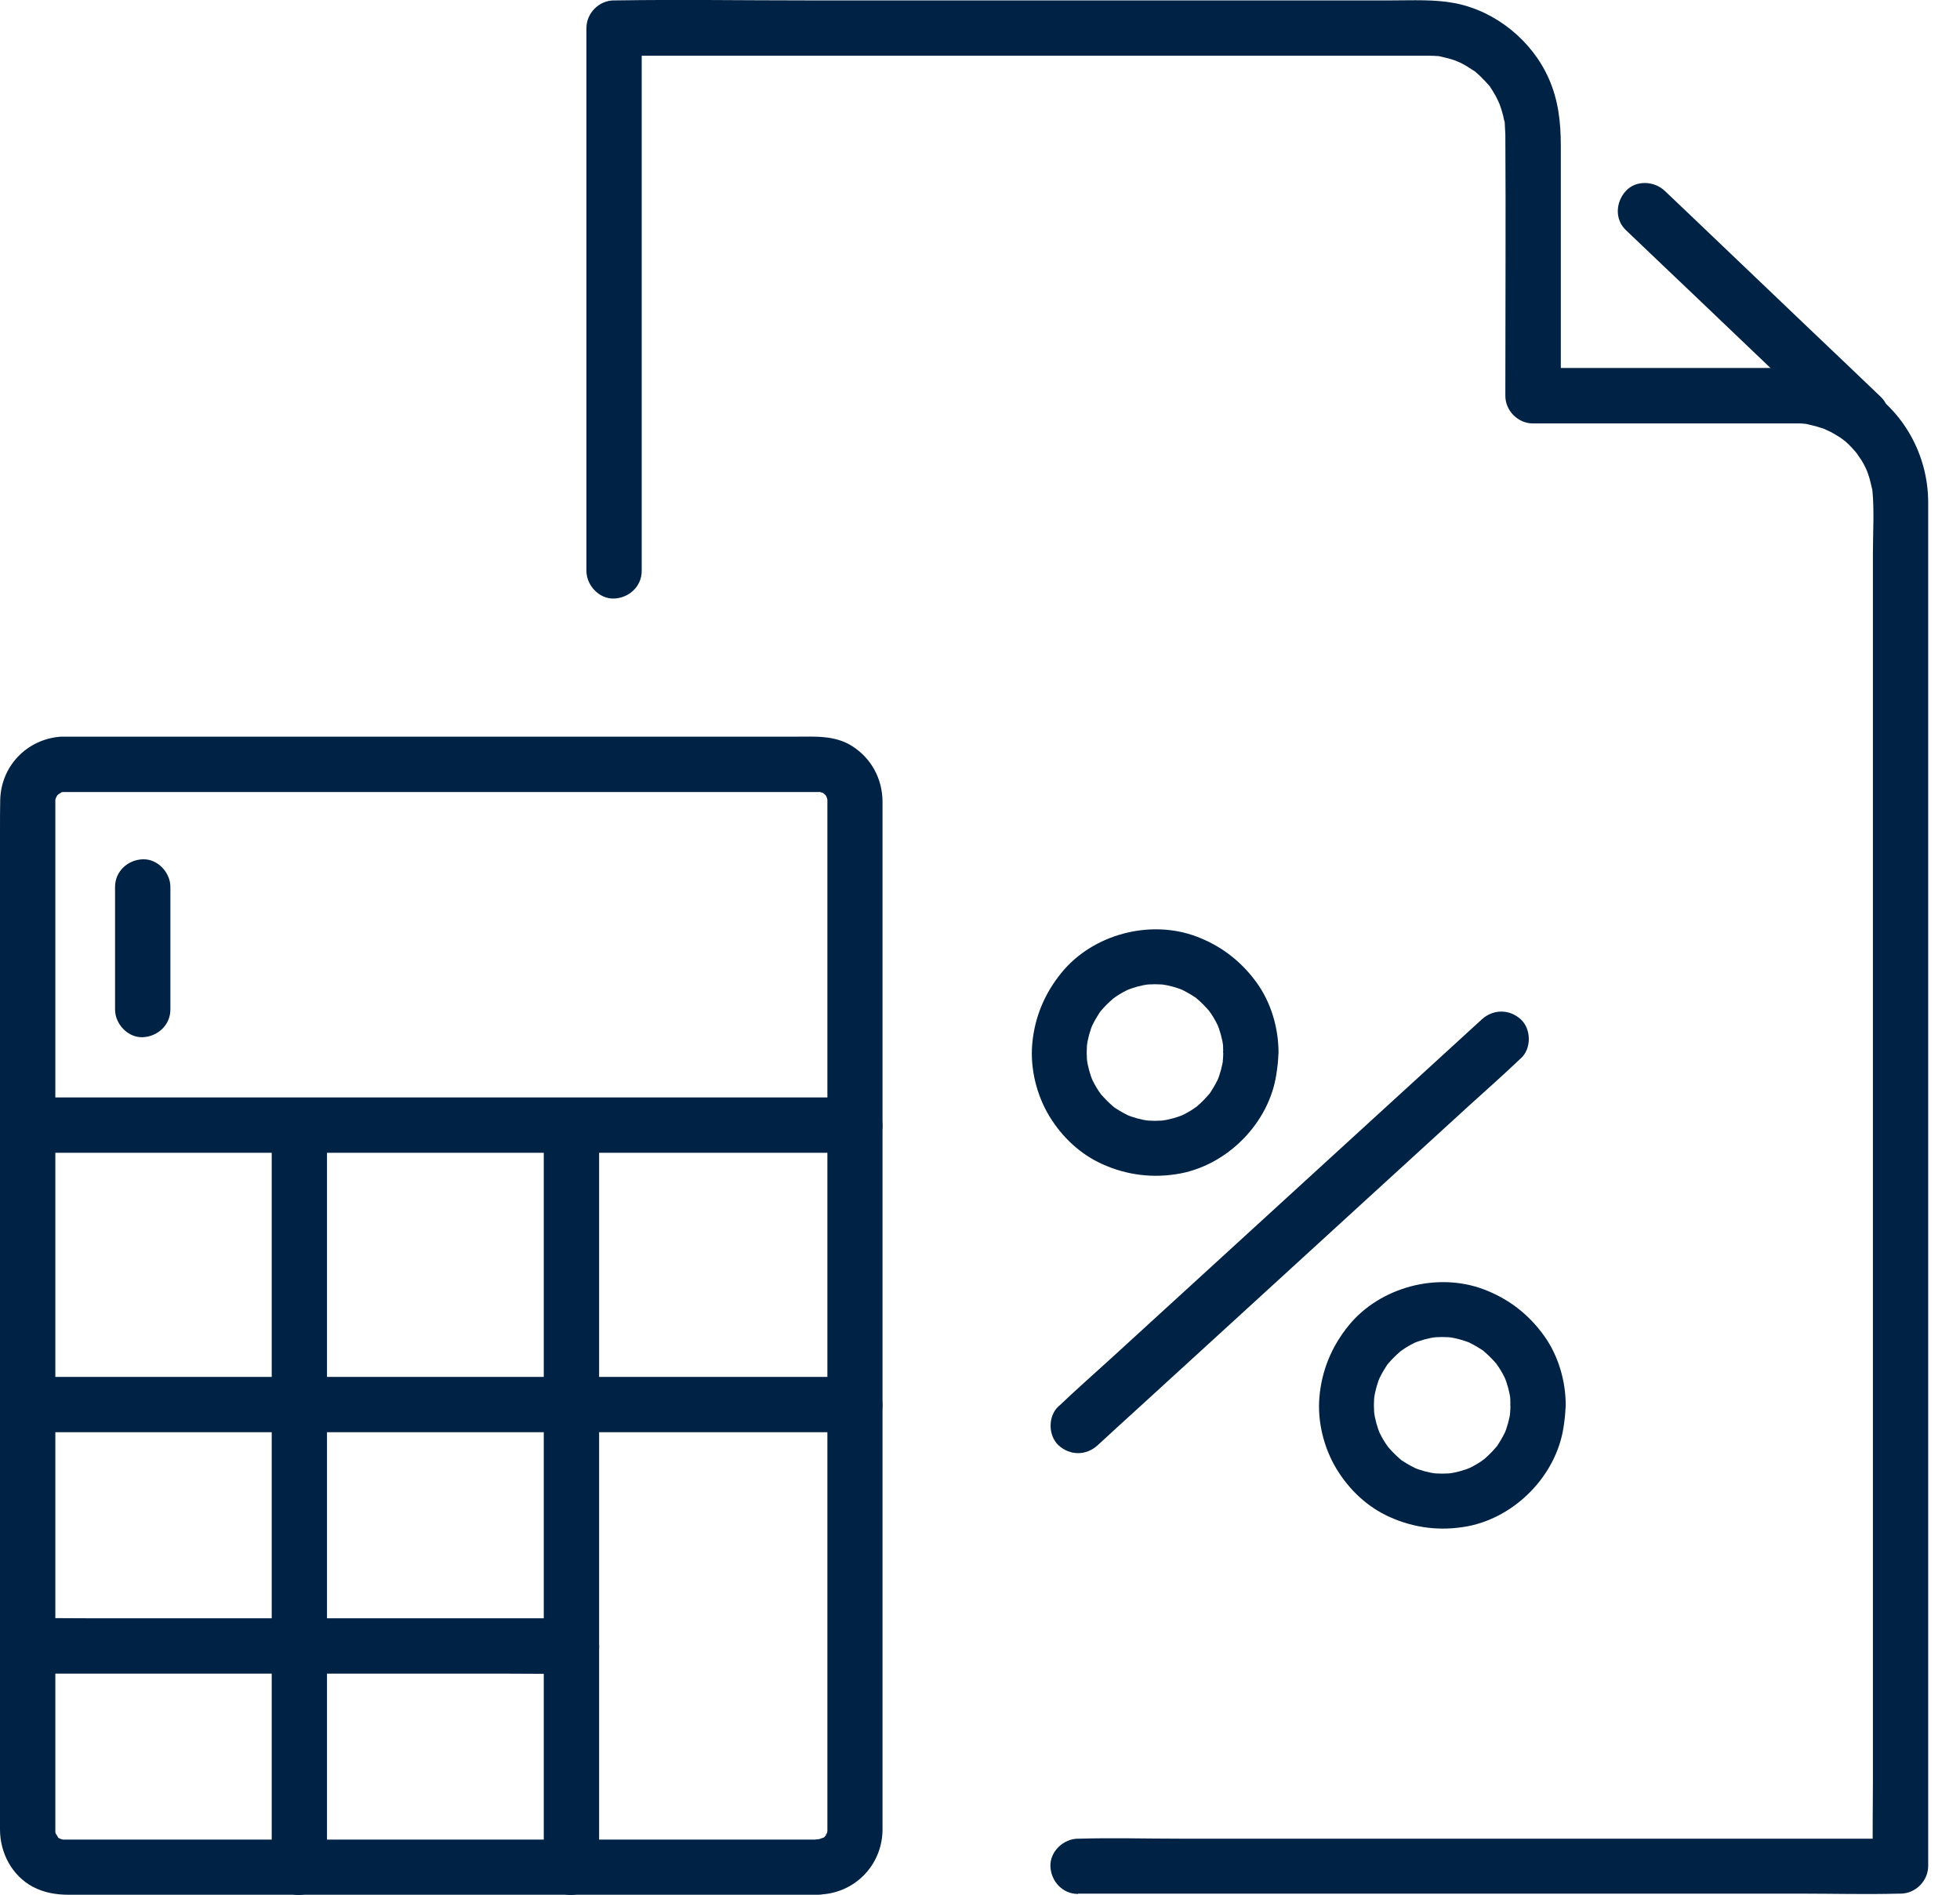
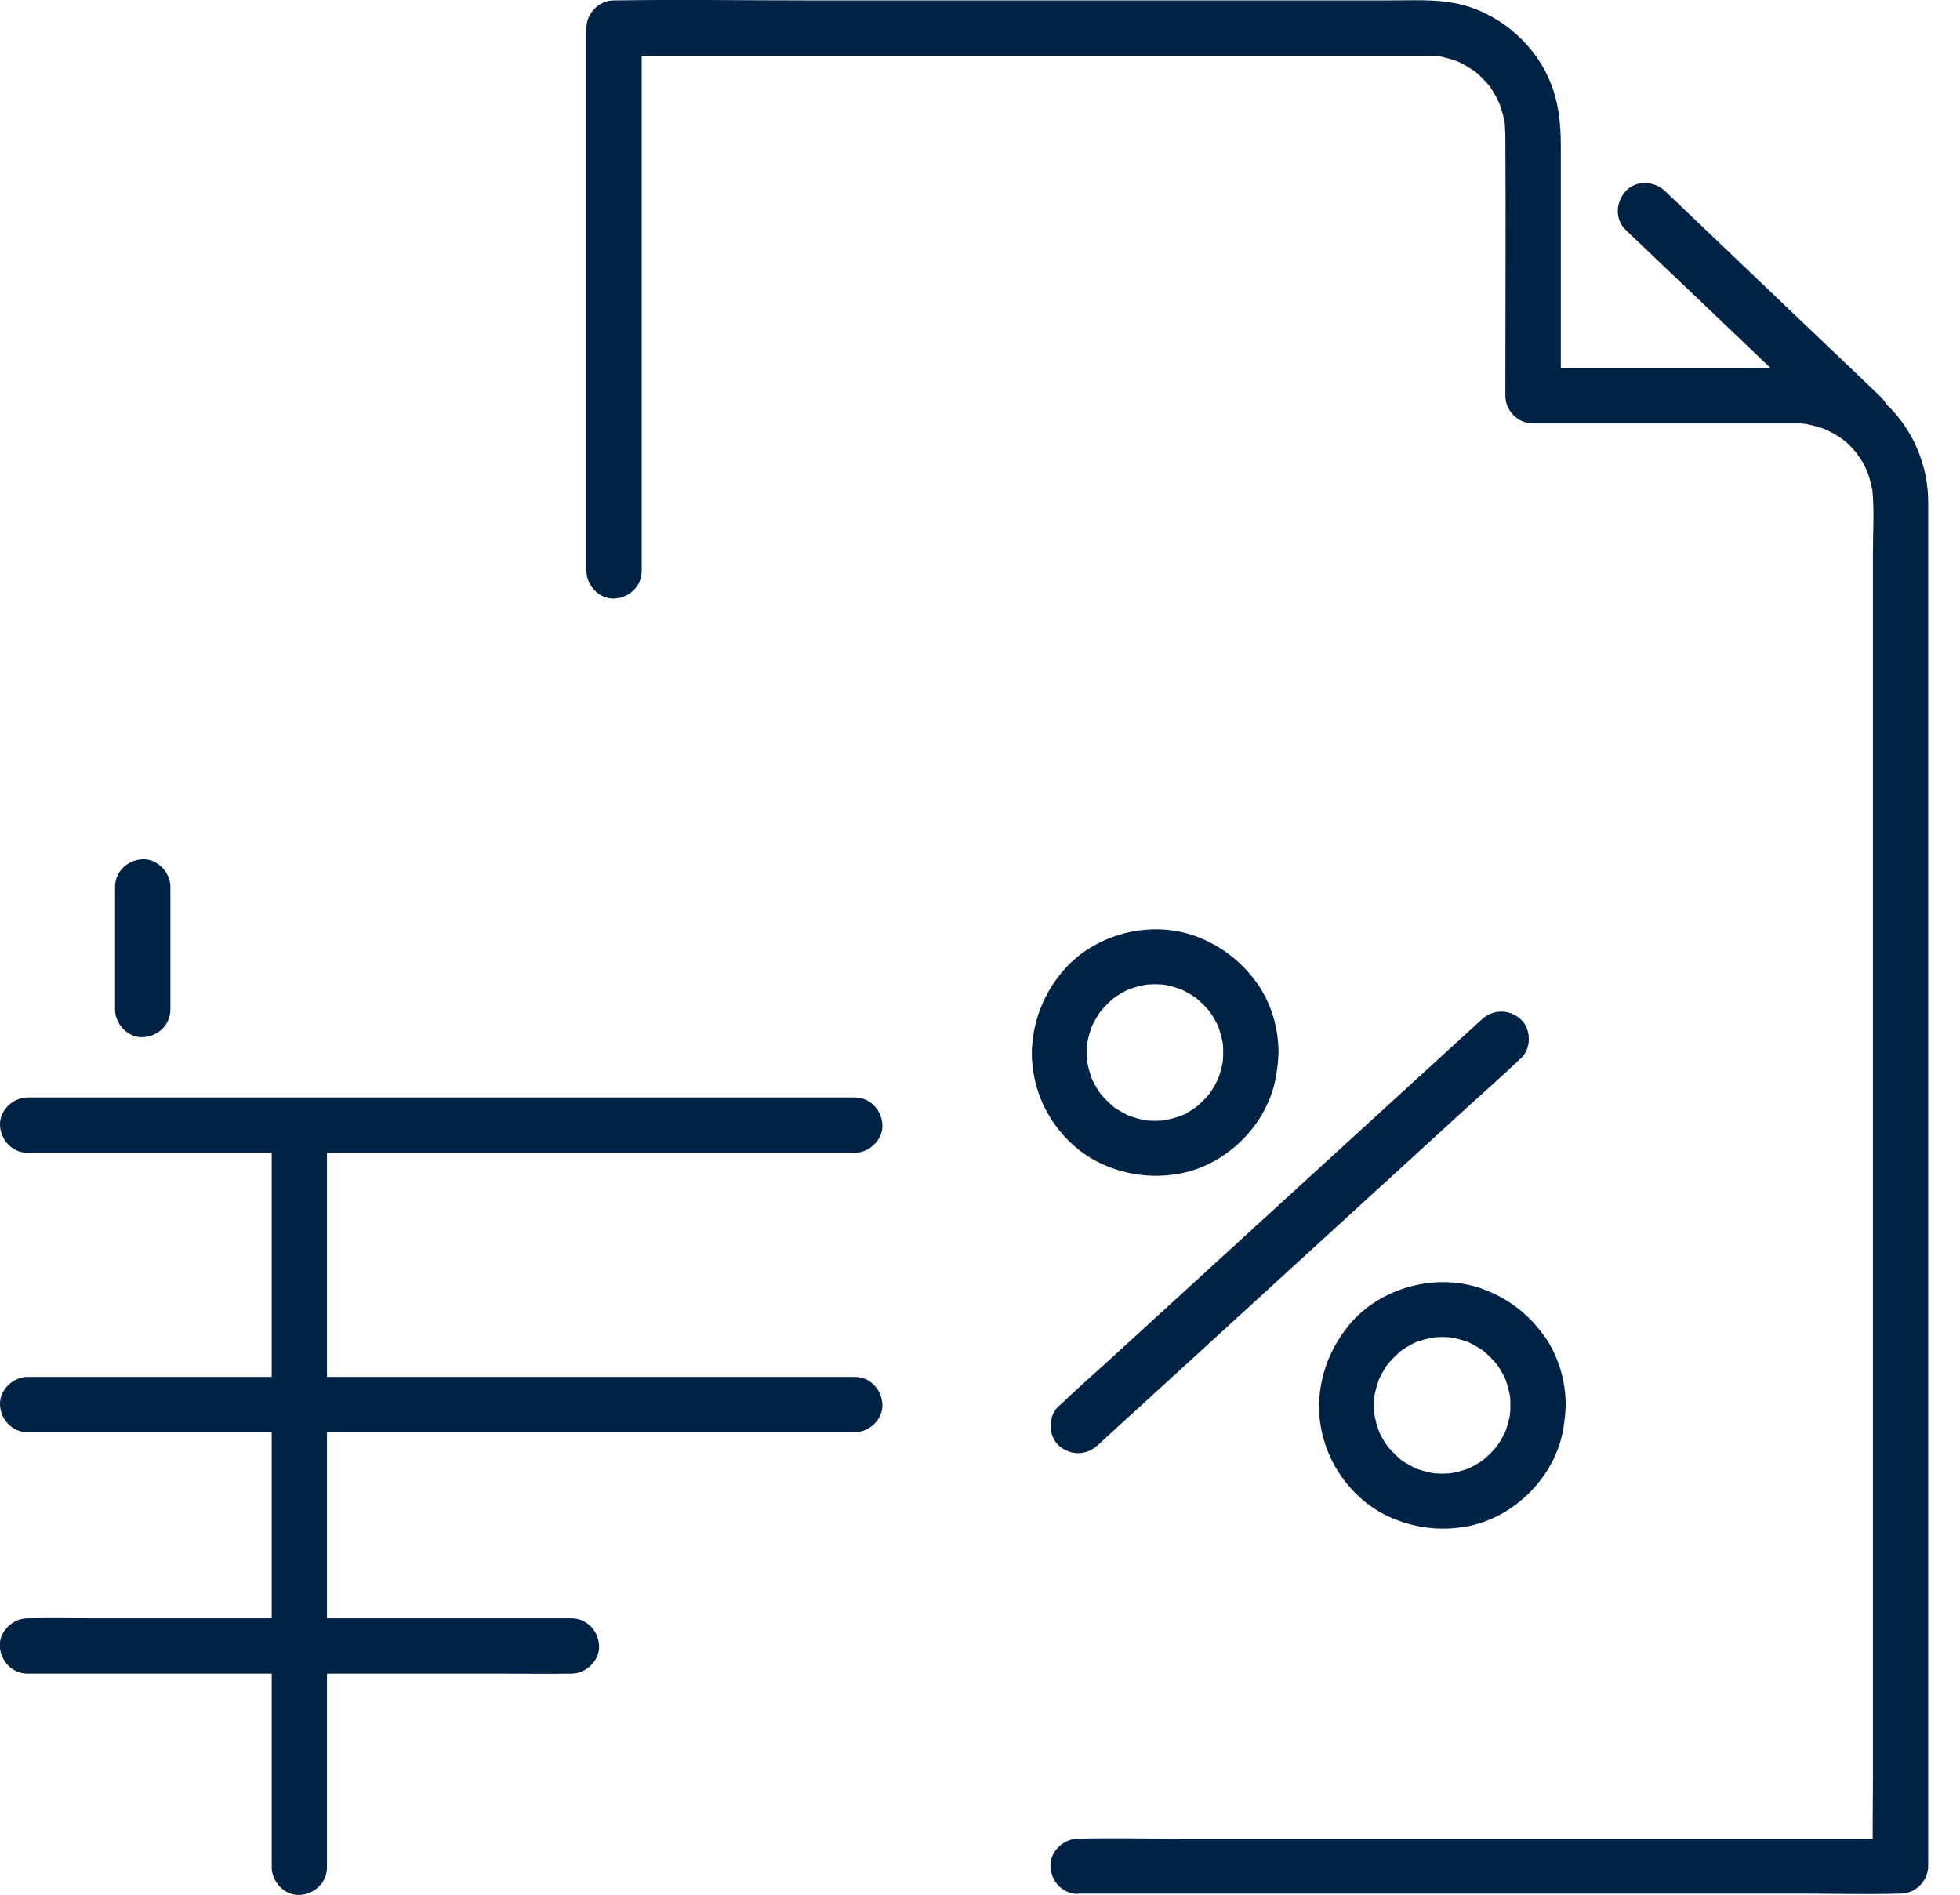
<svg xmlns="http://www.w3.org/2000/svg" width="30" height="29" viewBox="0 0 30 29" fill="none">
  <g clip-path="url(#clip0_418_13799)">
-     <path d="M12.528 28.156H1.064C1.041 28.156 1.015 28.156 0.992 28.156C0.986 28.156 0.983 28.156 0.977 28.156C0.972 28.156 0.969 28.156 0.963 28.156C0.864 28.156 1.038 28.176 0.972 28.159C0.954 28.153 0.844 28.118 0.916 28.147C0.989 28.176 0.905 28.136 0.89 28.127C0.835 28.098 0.916 28.147 0.922 28.153C0.916 28.145 0.896 28.133 0.89 28.124C0.879 28.113 0.818 28.04 0.867 28.101C0.919 28.165 0.853 28.06 0.844 28.052C0.844 28.052 0.873 28.139 0.864 28.101C0.861 28.087 0.856 28.072 0.85 28.058C0.847 28.046 0.844 28.034 0.841 28.026C0.824 27.962 0.85 28.063 0.847 28.069C0.85 28.058 0.847 28.031 0.847 28.023C0.847 28.011 0.847 28.002 0.847 27.991C0.847 27.817 0.847 27.64 0.847 27.466V12.737C0.847 12.58 0.847 12.424 0.847 12.264C0.847 12.261 0.847 12.255 0.847 12.252C0.847 12.25 0.847 12.247 0.847 12.241C0.847 12.221 0.856 12.168 0.844 12.241C0.832 12.319 0.844 12.241 0.85 12.229C0.856 12.212 0.887 12.122 0.858 12.194C0.832 12.264 0.87 12.186 0.879 12.168C0.908 12.113 0.858 12.194 0.853 12.2C0.861 12.194 0.873 12.174 0.882 12.168C0.89 12.163 0.899 12.154 0.905 12.145C0.954 12.093 0.905 12.157 0.879 12.163C0.896 12.16 0.931 12.136 0.945 12.122C0.983 12.09 0.856 12.151 0.905 12.139C0.919 12.136 0.934 12.131 0.948 12.125C0.96 12.122 0.972 12.119 0.98 12.116C1.044 12.099 0.943 12.125 0.937 12.122C0.945 12.125 0.977 12.122 0.983 12.122C1.024 12.122 1.067 12.122 1.108 12.122H9.347C9.903 12.122 10.46 12.122 11.02 12.122H12.456C12.479 12.122 12.499 12.122 12.522 12.122C12.525 12.122 12.531 12.122 12.534 12.122C12.58 12.122 12.615 12.145 12.514 12.113C12.54 12.122 12.566 12.125 12.589 12.131C12.601 12.131 12.609 12.139 12.621 12.142C12.534 12.131 12.551 12.107 12.589 12.134C12.601 12.142 12.612 12.151 12.627 12.157C12.661 12.171 12.586 12.125 12.586 12.122C12.601 12.142 12.63 12.165 12.65 12.183C12.699 12.229 12.601 12.102 12.641 12.177C12.647 12.189 12.653 12.203 12.661 12.215C12.685 12.244 12.63 12.116 12.65 12.186C12.656 12.212 12.664 12.235 12.67 12.261C12.682 12.313 12.664 12.163 12.664 12.218C12.664 12.229 12.664 12.241 12.664 12.252C12.664 12.264 12.664 12.276 12.664 12.287V27.857C12.664 27.907 12.664 27.956 12.664 28.005C12.664 28.008 12.664 28.014 12.664 28.017C12.664 27.979 12.664 28.063 12.664 28.052C12.664 28.095 12.673 27.997 12.673 27.997C12.664 28.023 12.659 28.055 12.65 28.084C12.638 28.127 12.621 28.092 12.667 28.043C12.661 28.049 12.659 28.063 12.653 28.072C12.644 28.084 12.635 28.095 12.63 28.11C12.615 28.145 12.661 28.069 12.664 28.069C12.644 28.084 12.621 28.116 12.603 28.133C12.557 28.182 12.685 28.084 12.609 28.124C12.598 28.13 12.583 28.136 12.572 28.145C12.543 28.168 12.618 28.124 12.621 28.124C12.595 28.124 12.56 28.145 12.534 28.15C12.519 28.153 12.476 28.162 12.545 28.15C12.624 28.139 12.545 28.147 12.531 28.15C12.31 28.156 12.099 28.342 12.107 28.574C12.116 28.806 12.293 29 12.531 28.997C13.073 28.985 13.499 28.556 13.508 28.014C13.508 27.971 13.508 27.924 13.508 27.881V12.453C13.508 12.395 13.508 12.334 13.508 12.276C13.508 11.925 13.34 11.609 13.044 11.42C12.78 11.252 12.479 11.275 12.183 11.275H1.087C1.035 11.275 0.983 11.275 0.931 11.275C0.409 11.313 0.009 11.73 0.003 12.258C0 12.409 0 12.557 0 12.705V27.498C0 27.666 0 27.834 0 28.002C0 28.359 0.183 28.707 0.502 28.878C0.673 28.968 0.856 29 1.047 29H12.525C12.745 29 12.957 28.806 12.948 28.577C12.94 28.348 12.763 28.153 12.525 28.153L12.528 28.156Z" fill="#002244" />
    <path d="M0.424 17.644H12.569C12.734 17.644 12.899 17.644 13.062 17.644C13.068 17.644 13.076 17.644 13.082 17.644C13.303 17.644 13.514 17.449 13.506 17.22C13.497 16.991 13.32 16.797 13.082 16.797H0.937C0.772 16.797 0.606 16.797 0.444 16.797C0.438 16.797 0.429 16.797 0.424 16.797C0.203 16.797 -0.008 16.991 0 17.22C0.009 17.449 0.186 17.644 0.424 17.644Z" fill="#002244" />
    <path d="M0.424 21.921H12.569C12.734 21.921 12.899 21.921 13.062 21.921C13.068 21.921 13.076 21.921 13.082 21.921C13.303 21.921 13.514 21.727 13.506 21.498C13.497 21.269 13.32 21.074 13.082 21.074H0.937C0.772 21.074 0.606 21.074 0.444 21.074C0.438 21.074 0.429 21.074 0.424 21.074C0.203 21.074 -0.008 21.269 0 21.498C0.009 21.727 0.186 21.921 0.424 21.921Z" fill="#002244" />
    <path d="M0.424 25.616H7.723C8.059 25.616 8.396 25.622 8.732 25.616C8.738 25.616 8.741 25.616 8.747 25.616C8.967 25.616 9.179 25.421 9.17 25.192C9.161 24.963 8.984 24.769 8.747 24.769H1.444C1.108 24.769 0.772 24.763 0.435 24.769C0.429 24.769 0.427 24.769 0.421 24.769C0.2 24.769 -0.011 24.963 -0.003 25.192C0.006 25.421 0.183 25.616 0.421 25.616H0.424Z" fill="#002244" />
    <path d="M1.761 13.575V15.451C1.761 15.672 1.955 15.883 2.184 15.875C2.413 15.866 2.608 15.689 2.608 15.451V13.575C2.608 13.354 2.413 13.143 2.184 13.152C1.955 13.16 1.761 13.337 1.761 13.575Z" fill="#002244" />
    <path d="M4.159 17.223V28.118C4.159 28.266 4.159 28.411 4.159 28.559C4.159 28.565 4.159 28.571 4.159 28.579C4.159 28.8 4.353 29.012 4.582 29.003C4.811 28.994 5.005 28.817 5.005 28.579V17.684C5.005 17.536 5.005 17.391 5.005 17.243C5.005 17.238 5.005 17.232 5.005 17.223C5.005 17.003 4.811 16.791 4.582 16.8C4.353 16.808 4.159 16.985 4.159 17.223Z" fill="#002244" />
-     <path d="M8.323 17.223V28.118C8.323 28.266 8.323 28.411 8.323 28.559C8.323 28.565 8.323 28.571 8.323 28.579C8.323 28.8 8.518 29.012 8.747 29.003C8.976 28.994 9.17 28.817 9.17 28.579V17.684C9.17 17.536 9.17 17.391 9.17 17.243C9.17 17.238 9.17 17.232 9.17 17.223C9.17 17.003 8.976 16.791 8.747 16.8C8.518 16.808 8.323 16.985 8.323 17.223Z" fill="#002244" />
    <path d="M16.501 28.983H27.538C28.049 28.983 28.562 28.997 29.07 28.983C29.076 28.983 29.084 28.983 29.09 28.983C29.319 28.983 29.513 28.788 29.513 28.559V8.781C29.513 8.416 29.513 8.05 29.513 7.685C29.511 6.96 29.131 6.273 28.501 5.907C28.04 5.641 27.55 5.632 27.04 5.632C25.938 5.632 24.833 5.632 23.731 5.632H23.467L23.89 6.055V2.23C23.89 1.873 23.853 1.534 23.705 1.201C23.45 0.624 22.896 0.171 22.272 0.049C21.953 -0.012 21.628 0.006 21.306 0.006H12.325C11.365 0.006 10.402 -0.009 9.442 0.006C9.428 0.006 9.413 0.006 9.399 0.006C9.17 0.006 8.976 0.2 8.976 0.429V8.738C8.976 8.958 9.17 9.17 9.399 9.161C9.628 9.152 9.822 8.976 9.822 8.738V0.429L9.399 0.853H20.892C21.199 0.853 21.504 0.853 21.811 0.853C21.837 0.853 21.863 0.853 21.889 0.853C21.927 0.853 21.968 0.856 22.005 0.858C22.127 0.867 21.927 0.835 22.043 0.864C22.104 0.879 22.165 0.89 22.226 0.911C22.261 0.922 22.295 0.934 22.33 0.948C22.243 0.914 22.353 0.96 22.365 0.966C22.432 1 22.49 1.038 22.553 1.079C22.652 1.14 22.498 1.024 22.585 1.102C22.611 1.125 22.64 1.148 22.666 1.175C22.71 1.218 22.751 1.262 22.791 1.308C22.867 1.395 22.753 1.241 22.814 1.34C22.835 1.372 22.855 1.401 22.872 1.433C22.887 1.459 22.904 1.485 22.916 1.514C22.925 1.531 22.977 1.65 22.942 1.563C22.968 1.633 22.991 1.705 23.009 1.778C23.015 1.801 23.017 1.827 23.026 1.85C23.055 1.966 23.026 1.769 23.032 1.888C23.035 1.946 23.038 2.001 23.041 2.059C23.049 3.349 23.041 4.64 23.041 5.933V6.058C23.041 6.287 23.235 6.481 23.464 6.481H26.265C26.66 6.481 27.057 6.481 27.451 6.481C27.46 6.481 27.469 6.481 27.475 6.481C27.501 6.481 27.527 6.481 27.553 6.481C27.579 6.481 27.605 6.484 27.631 6.487C27.712 6.493 27.602 6.481 27.652 6.49C27.756 6.513 27.858 6.54 27.956 6.577C27.875 6.545 28.003 6.603 28.023 6.612C28.072 6.638 28.119 6.667 28.165 6.696C28.174 6.702 28.237 6.748 28.197 6.716C28.148 6.679 28.24 6.754 28.24 6.751C28.278 6.783 28.313 6.818 28.345 6.853C28.377 6.888 28.411 6.925 28.44 6.963C28.388 6.896 28.478 7.024 28.49 7.041C28.516 7.082 28.539 7.125 28.559 7.169C28.568 7.189 28.6 7.264 28.568 7.186C28.577 7.209 28.585 7.233 28.594 7.256C28.611 7.302 28.623 7.351 28.635 7.401C28.64 7.424 28.646 7.45 28.652 7.473C28.669 7.552 28.652 7.441 28.658 7.494C28.69 7.813 28.667 8.146 28.667 8.468V27.266C28.667 27.68 28.658 28.095 28.667 28.51C28.667 28.527 28.667 28.545 28.667 28.565L29.09 28.142H18.053C17.542 28.142 17.029 28.127 16.521 28.142C16.516 28.142 16.507 28.142 16.501 28.142C16.281 28.142 16.069 28.336 16.078 28.565C16.086 28.794 16.263 28.988 16.501 28.988V28.983Z" fill="#002244" />
    <path d="M24.885 3.521C25.256 3.874 25.628 4.231 26.002 4.585C26.593 5.15 27.188 5.716 27.779 6.281C27.916 6.412 28.052 6.542 28.188 6.67C28.348 6.824 28.629 6.841 28.786 6.67C28.942 6.499 28.957 6.235 28.786 6.073C28.415 5.719 28.043 5.362 27.669 5.008C27.078 4.443 26.483 3.877 25.892 3.312C25.755 3.181 25.619 3.051 25.483 2.923C25.323 2.769 25.042 2.752 24.885 2.923C24.729 3.094 24.714 3.358 24.885 3.521Z" fill="#002244" />
-     <path d="M18.723 16.11C18.723 16.173 18.717 16.24 18.711 16.304L18.726 16.191C18.708 16.321 18.673 16.449 18.621 16.571L18.665 16.469C18.627 16.553 18.583 16.634 18.531 16.713C18.525 16.721 18.496 16.774 18.488 16.774C18.496 16.774 18.563 16.678 18.508 16.745C18.479 16.779 18.447 16.814 18.415 16.846C18.383 16.878 18.349 16.91 18.314 16.939C18.288 16.959 18.233 16.991 18.343 16.919C18.322 16.933 18.302 16.948 18.282 16.962C18.206 17.014 18.125 17.058 18.038 17.096L18.14 17.052C18.018 17.104 17.89 17.139 17.76 17.156L17.873 17.142C17.742 17.159 17.615 17.159 17.484 17.142L17.597 17.156C17.467 17.139 17.339 17.104 17.218 17.052L17.319 17.096C17.235 17.058 17.154 17.014 17.075 16.962C17.067 16.956 17.015 16.927 17.015 16.919C17.015 16.927 17.11 16.994 17.044 16.939C17.009 16.91 16.974 16.878 16.942 16.846C16.91 16.814 16.878 16.779 16.849 16.745C16.829 16.718 16.797 16.663 16.869 16.774C16.855 16.753 16.84 16.733 16.826 16.713C16.774 16.637 16.73 16.556 16.693 16.469L16.736 16.571C16.684 16.449 16.649 16.321 16.632 16.191L16.646 16.304C16.629 16.173 16.629 16.046 16.646 15.915L16.632 16.028C16.649 15.898 16.684 15.77 16.736 15.648L16.693 15.75C16.73 15.666 16.774 15.585 16.826 15.506C16.832 15.498 16.861 15.445 16.869 15.445C16.861 15.445 16.794 15.541 16.849 15.474C16.878 15.44 16.91 15.405 16.942 15.373C16.974 15.341 17.009 15.309 17.044 15.28C17.07 15.26 17.125 15.228 17.015 15.3C17.035 15.286 17.055 15.271 17.075 15.257C17.151 15.205 17.232 15.161 17.319 15.123L17.218 15.167C17.339 15.115 17.467 15.08 17.597 15.063L17.484 15.077C17.615 15.06 17.742 15.06 17.873 15.077L17.76 15.063C17.89 15.08 18.018 15.115 18.14 15.167L18.038 15.123C18.122 15.161 18.203 15.205 18.282 15.257C18.291 15.263 18.343 15.292 18.343 15.3C18.343 15.292 18.247 15.225 18.314 15.28C18.349 15.309 18.383 15.341 18.415 15.373C18.447 15.405 18.479 15.44 18.508 15.474C18.528 15.501 18.56 15.556 18.488 15.445C18.502 15.466 18.517 15.486 18.531 15.506C18.583 15.582 18.627 15.663 18.665 15.75L18.621 15.648C18.673 15.77 18.708 15.898 18.726 16.028L18.711 15.915C18.72 15.979 18.723 16.043 18.723 16.11C18.723 16.33 18.917 16.542 19.146 16.533C19.375 16.524 19.569 16.347 19.569 16.11C19.569 15.735 19.456 15.347 19.236 15.042C18.998 14.712 18.688 14.474 18.308 14.332C17.6 14.068 16.727 14.3 16.249 14.886C15.988 15.205 15.834 15.573 15.799 15.985C15.768 16.359 15.866 16.759 16.06 17.081C16.255 17.403 16.533 17.664 16.867 17.815C17.249 17.989 17.655 18.038 18.07 17.96C18.798 17.82 19.422 17.185 19.535 16.449C19.552 16.339 19.567 16.226 19.567 16.115C19.567 15.895 19.372 15.683 19.143 15.692C18.914 15.701 18.723 15.877 18.72 16.115L18.723 16.11Z" fill="#002244" />
+     <path d="M18.723 16.11C18.723 16.173 18.717 16.24 18.711 16.304L18.726 16.191C18.708 16.321 18.673 16.449 18.621 16.571L18.665 16.469C18.627 16.553 18.583 16.634 18.531 16.713C18.525 16.721 18.496 16.774 18.488 16.774C18.496 16.774 18.563 16.678 18.508 16.745C18.479 16.779 18.447 16.814 18.415 16.846C18.383 16.878 18.349 16.91 18.314 16.939C18.288 16.959 18.233 16.991 18.343 16.919C18.322 16.933 18.302 16.948 18.282 16.962L18.14 17.052C18.018 17.104 17.89 17.139 17.76 17.156L17.873 17.142C17.742 17.159 17.615 17.159 17.484 17.142L17.597 17.156C17.467 17.139 17.339 17.104 17.218 17.052L17.319 17.096C17.235 17.058 17.154 17.014 17.075 16.962C17.067 16.956 17.015 16.927 17.015 16.919C17.015 16.927 17.11 16.994 17.044 16.939C17.009 16.91 16.974 16.878 16.942 16.846C16.91 16.814 16.878 16.779 16.849 16.745C16.829 16.718 16.797 16.663 16.869 16.774C16.855 16.753 16.84 16.733 16.826 16.713C16.774 16.637 16.73 16.556 16.693 16.469L16.736 16.571C16.684 16.449 16.649 16.321 16.632 16.191L16.646 16.304C16.629 16.173 16.629 16.046 16.646 15.915L16.632 16.028C16.649 15.898 16.684 15.77 16.736 15.648L16.693 15.75C16.73 15.666 16.774 15.585 16.826 15.506C16.832 15.498 16.861 15.445 16.869 15.445C16.861 15.445 16.794 15.541 16.849 15.474C16.878 15.44 16.91 15.405 16.942 15.373C16.974 15.341 17.009 15.309 17.044 15.28C17.07 15.26 17.125 15.228 17.015 15.3C17.035 15.286 17.055 15.271 17.075 15.257C17.151 15.205 17.232 15.161 17.319 15.123L17.218 15.167C17.339 15.115 17.467 15.08 17.597 15.063L17.484 15.077C17.615 15.06 17.742 15.06 17.873 15.077L17.76 15.063C17.89 15.08 18.018 15.115 18.14 15.167L18.038 15.123C18.122 15.161 18.203 15.205 18.282 15.257C18.291 15.263 18.343 15.292 18.343 15.3C18.343 15.292 18.247 15.225 18.314 15.28C18.349 15.309 18.383 15.341 18.415 15.373C18.447 15.405 18.479 15.44 18.508 15.474C18.528 15.501 18.56 15.556 18.488 15.445C18.502 15.466 18.517 15.486 18.531 15.506C18.583 15.582 18.627 15.663 18.665 15.75L18.621 15.648C18.673 15.77 18.708 15.898 18.726 16.028L18.711 15.915C18.72 15.979 18.723 16.043 18.723 16.11C18.723 16.33 18.917 16.542 19.146 16.533C19.375 16.524 19.569 16.347 19.569 16.11C19.569 15.735 19.456 15.347 19.236 15.042C18.998 14.712 18.688 14.474 18.308 14.332C17.6 14.068 16.727 14.3 16.249 14.886C15.988 15.205 15.834 15.573 15.799 15.985C15.768 16.359 15.866 16.759 16.06 17.081C16.255 17.403 16.533 17.664 16.867 17.815C17.249 17.989 17.655 18.038 18.07 17.96C18.798 17.82 19.422 17.185 19.535 16.449C19.552 16.339 19.567 16.226 19.567 16.115C19.567 15.895 19.372 15.683 19.143 15.692C18.914 15.701 18.723 15.877 18.72 16.115L18.723 16.11Z" fill="#002244" />
    <path d="M23.119 21.509C23.119 21.573 23.113 21.64 23.107 21.704L23.122 21.59C23.104 21.721 23.069 21.849 23.017 21.97L23.061 21.869C23.023 21.953 22.979 22.034 22.927 22.113C22.921 22.121 22.892 22.173 22.884 22.173C22.892 22.173 22.959 22.078 22.904 22.144C22.875 22.179 22.843 22.214 22.811 22.246C22.779 22.278 22.744 22.31 22.71 22.339C22.684 22.359 22.628 22.391 22.739 22.318C22.718 22.333 22.698 22.347 22.678 22.362C22.602 22.414 22.521 22.458 22.434 22.495L22.536 22.452C22.414 22.504 22.286 22.539 22.156 22.556L22.269 22.542C22.138 22.559 22.011 22.559 21.88 22.542L21.993 22.556C21.863 22.539 21.735 22.504 21.613 22.452L21.715 22.495C21.631 22.458 21.55 22.414 21.471 22.362C21.463 22.356 21.41 22.327 21.41 22.318C21.41 22.327 21.506 22.394 21.439 22.339C21.405 22.31 21.37 22.278 21.338 22.246C21.306 22.214 21.274 22.179 21.245 22.144C21.225 22.118 21.193 22.063 21.265 22.173C21.251 22.153 21.236 22.133 21.222 22.113C21.17 22.037 21.126 21.956 21.089 21.869L21.132 21.97C21.08 21.849 21.045 21.721 21.028 21.59L21.042 21.704C21.025 21.573 21.025 21.445 21.042 21.315L21.028 21.428C21.045 21.298 21.08 21.17 21.132 21.048L21.089 21.15C21.126 21.066 21.17 20.984 21.222 20.906C21.228 20.897 21.257 20.845 21.265 20.845C21.257 20.845 21.19 20.941 21.245 20.874C21.274 20.839 21.306 20.805 21.338 20.773C21.37 20.741 21.405 20.709 21.439 20.68C21.466 20.66 21.521 20.628 21.41 20.7C21.431 20.686 21.451 20.671 21.471 20.657C21.547 20.605 21.628 20.561 21.715 20.523L21.613 20.567C21.735 20.515 21.863 20.48 21.993 20.462L21.88 20.477C22.011 20.459 22.138 20.459 22.269 20.477L22.156 20.462C22.286 20.48 22.414 20.515 22.536 20.567L22.434 20.523C22.518 20.561 22.599 20.605 22.678 20.657C22.686 20.663 22.739 20.692 22.739 20.7C22.739 20.692 22.643 20.625 22.71 20.68C22.744 20.709 22.779 20.741 22.811 20.773C22.843 20.805 22.875 20.839 22.904 20.874C22.924 20.9 22.956 20.955 22.884 20.845C22.898 20.866 22.913 20.886 22.927 20.906C22.979 20.982 23.023 21.063 23.061 21.15L23.017 21.048C23.069 21.17 23.104 21.298 23.122 21.428L23.107 21.315C23.116 21.379 23.119 21.443 23.119 21.509C23.119 21.73 23.313 21.941 23.542 21.933C23.771 21.924 23.965 21.747 23.965 21.509C23.965 21.135 23.852 20.747 23.632 20.442C23.394 20.111 23.084 19.874 22.704 19.732C21.996 19.468 21.123 19.7 20.645 20.285C20.384 20.605 20.23 20.973 20.195 21.385C20.163 21.759 20.262 22.159 20.456 22.481C20.651 22.803 20.929 23.064 21.263 23.215C21.645 23.389 22.051 23.438 22.466 23.36C23.194 23.22 23.817 22.585 23.931 21.849C23.948 21.738 23.962 21.625 23.962 21.515C23.962 21.295 23.768 21.083 23.539 21.092C23.31 21.1 23.119 21.277 23.116 21.515L23.119 21.509Z" fill="#002244" />
    <path d="M22.681 15.602C22.466 15.799 22.252 15.996 22.037 16.191L20.489 17.606C19.865 18.177 19.239 18.748 18.615 19.32L16.997 20.799C16.736 21.037 16.469 21.271 16.214 21.515C16.211 21.518 16.208 21.521 16.202 21.524C16.04 21.672 16.04 21.97 16.202 22.121C16.376 22.281 16.626 22.281 16.8 22.121C17.014 21.924 17.229 21.727 17.444 21.532L18.992 20.117C19.616 19.546 20.242 18.975 20.866 18.403L22.484 16.924C22.745 16.687 23.012 16.452 23.267 16.208C23.27 16.205 23.273 16.202 23.278 16.199C23.441 16.052 23.441 15.753 23.278 15.602C23.104 15.443 22.855 15.443 22.681 15.602Z" fill="#002244" />
  </g>
  <defs>
    <clipPath id="clip0_418_13799">
      <rect width="29.513" height="29" fill="white" />
    </clipPath>
  </defs>
</svg>